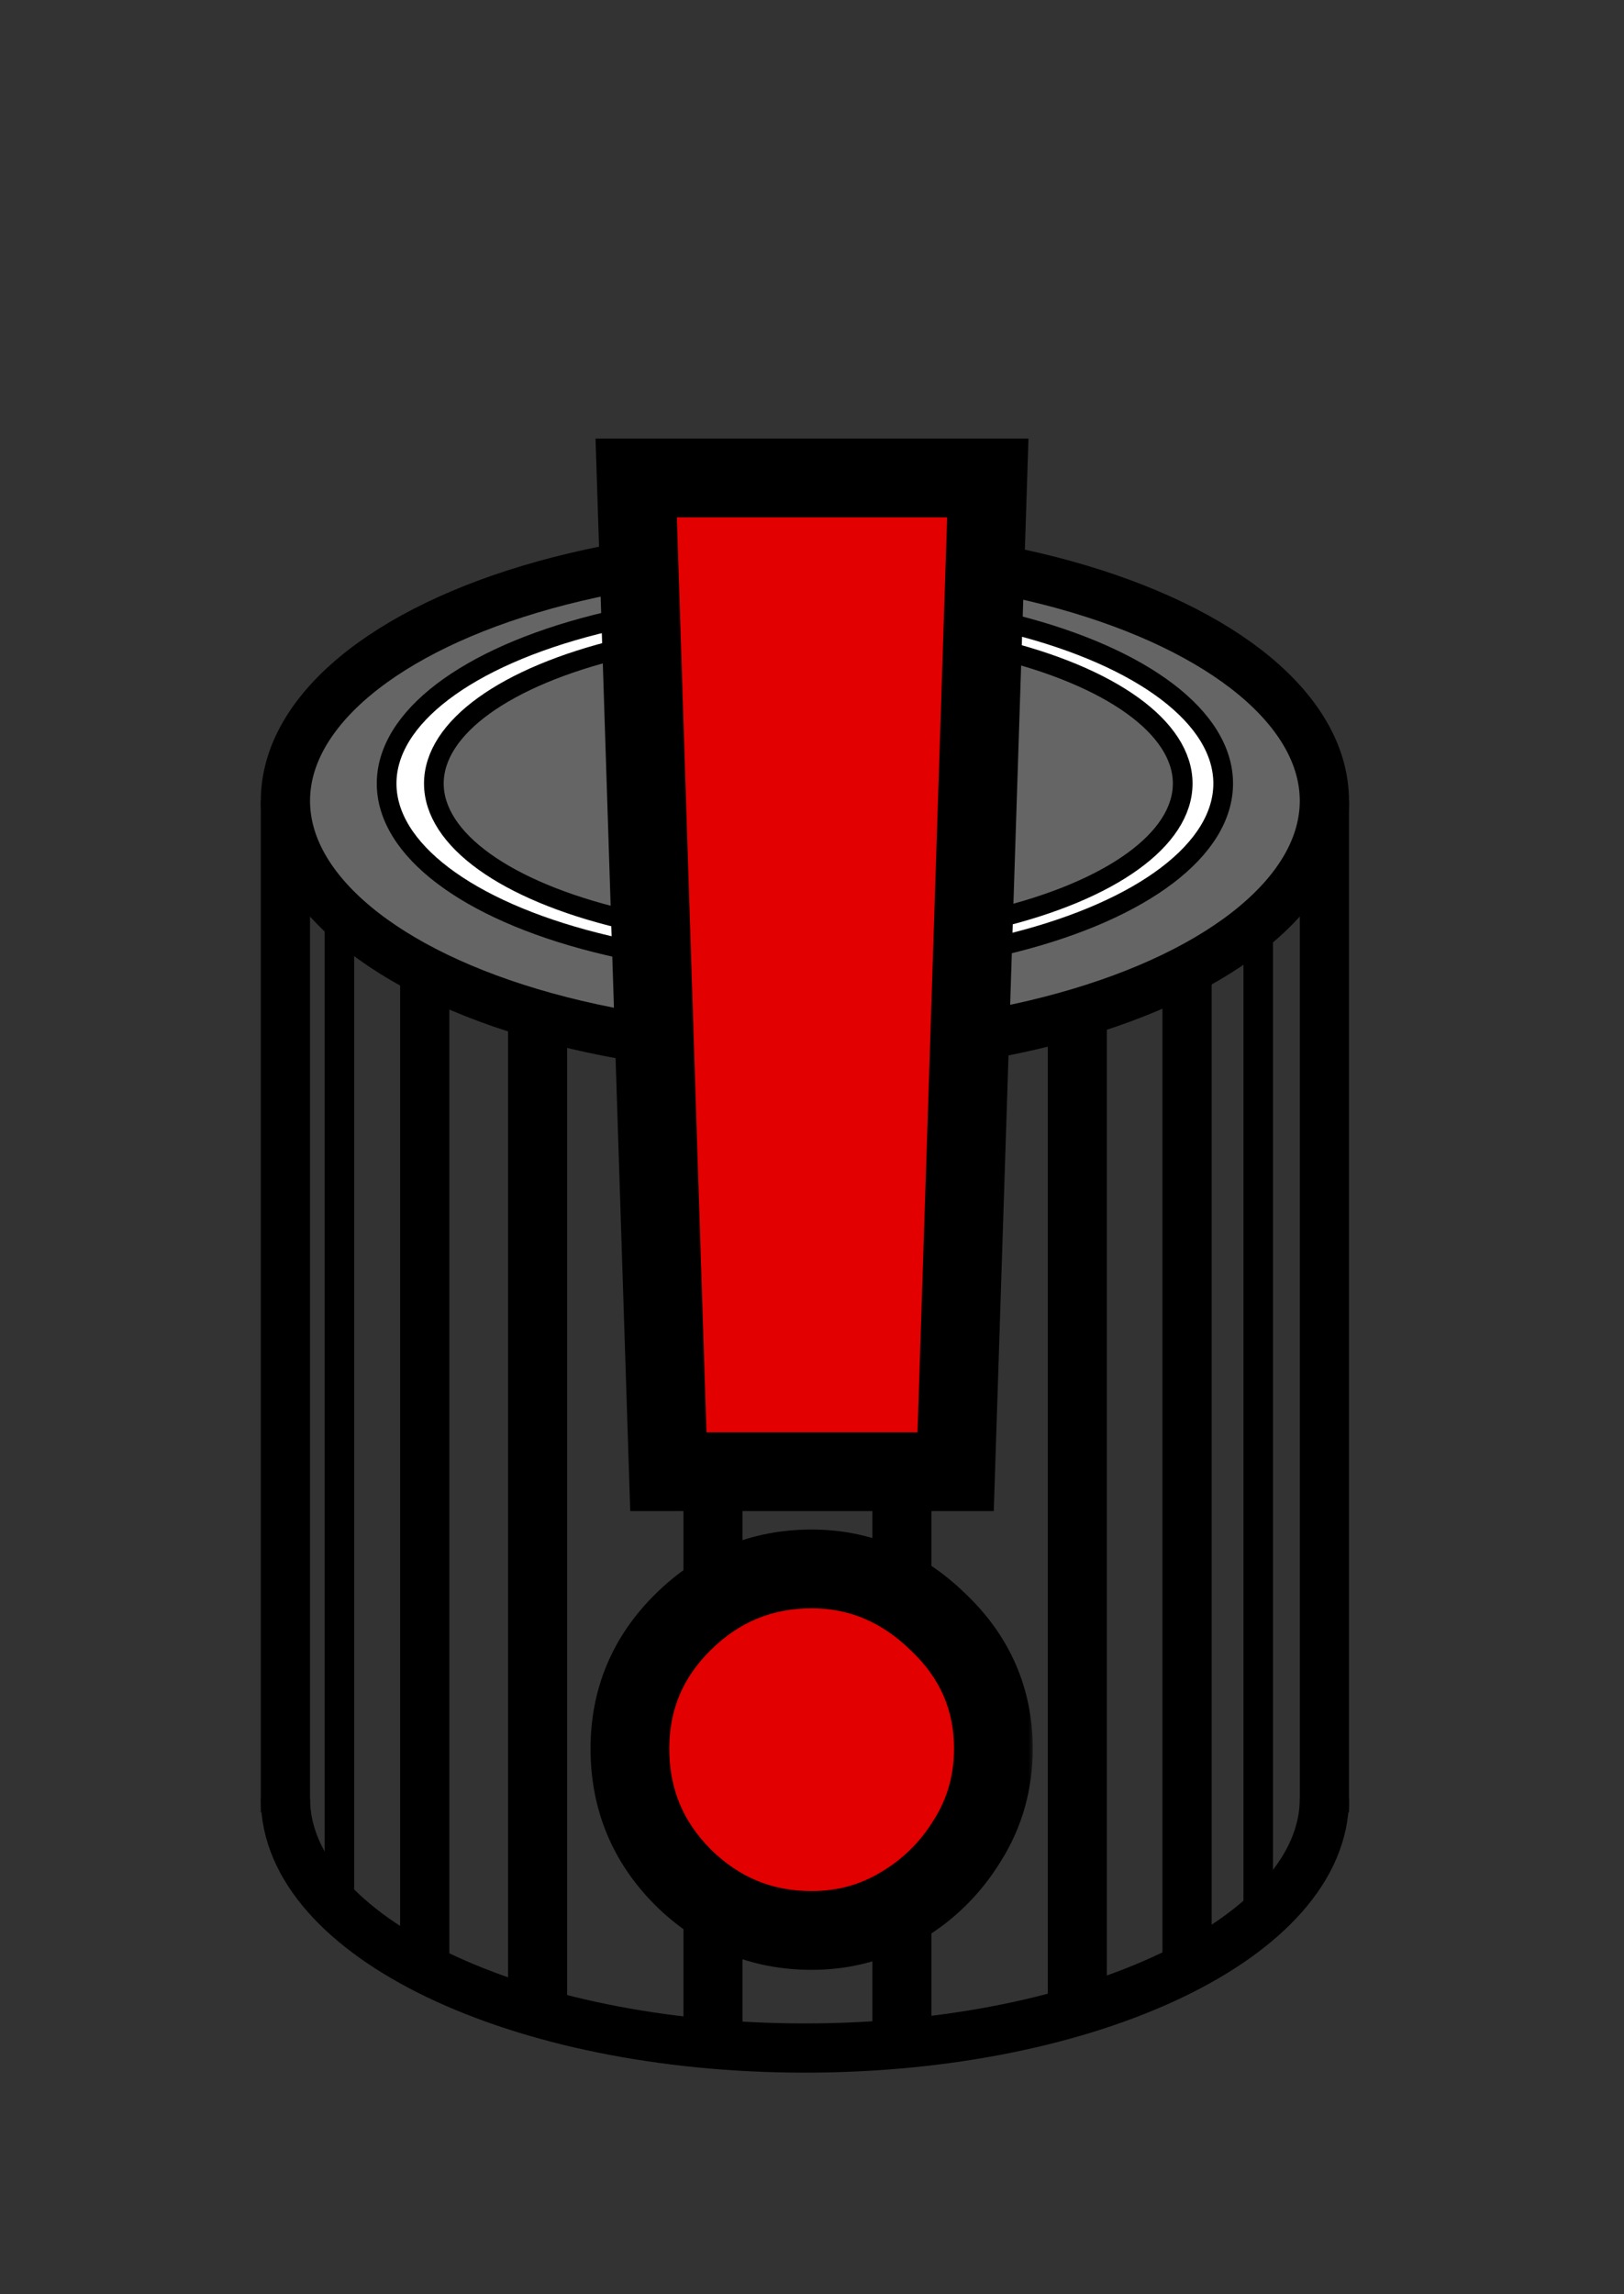
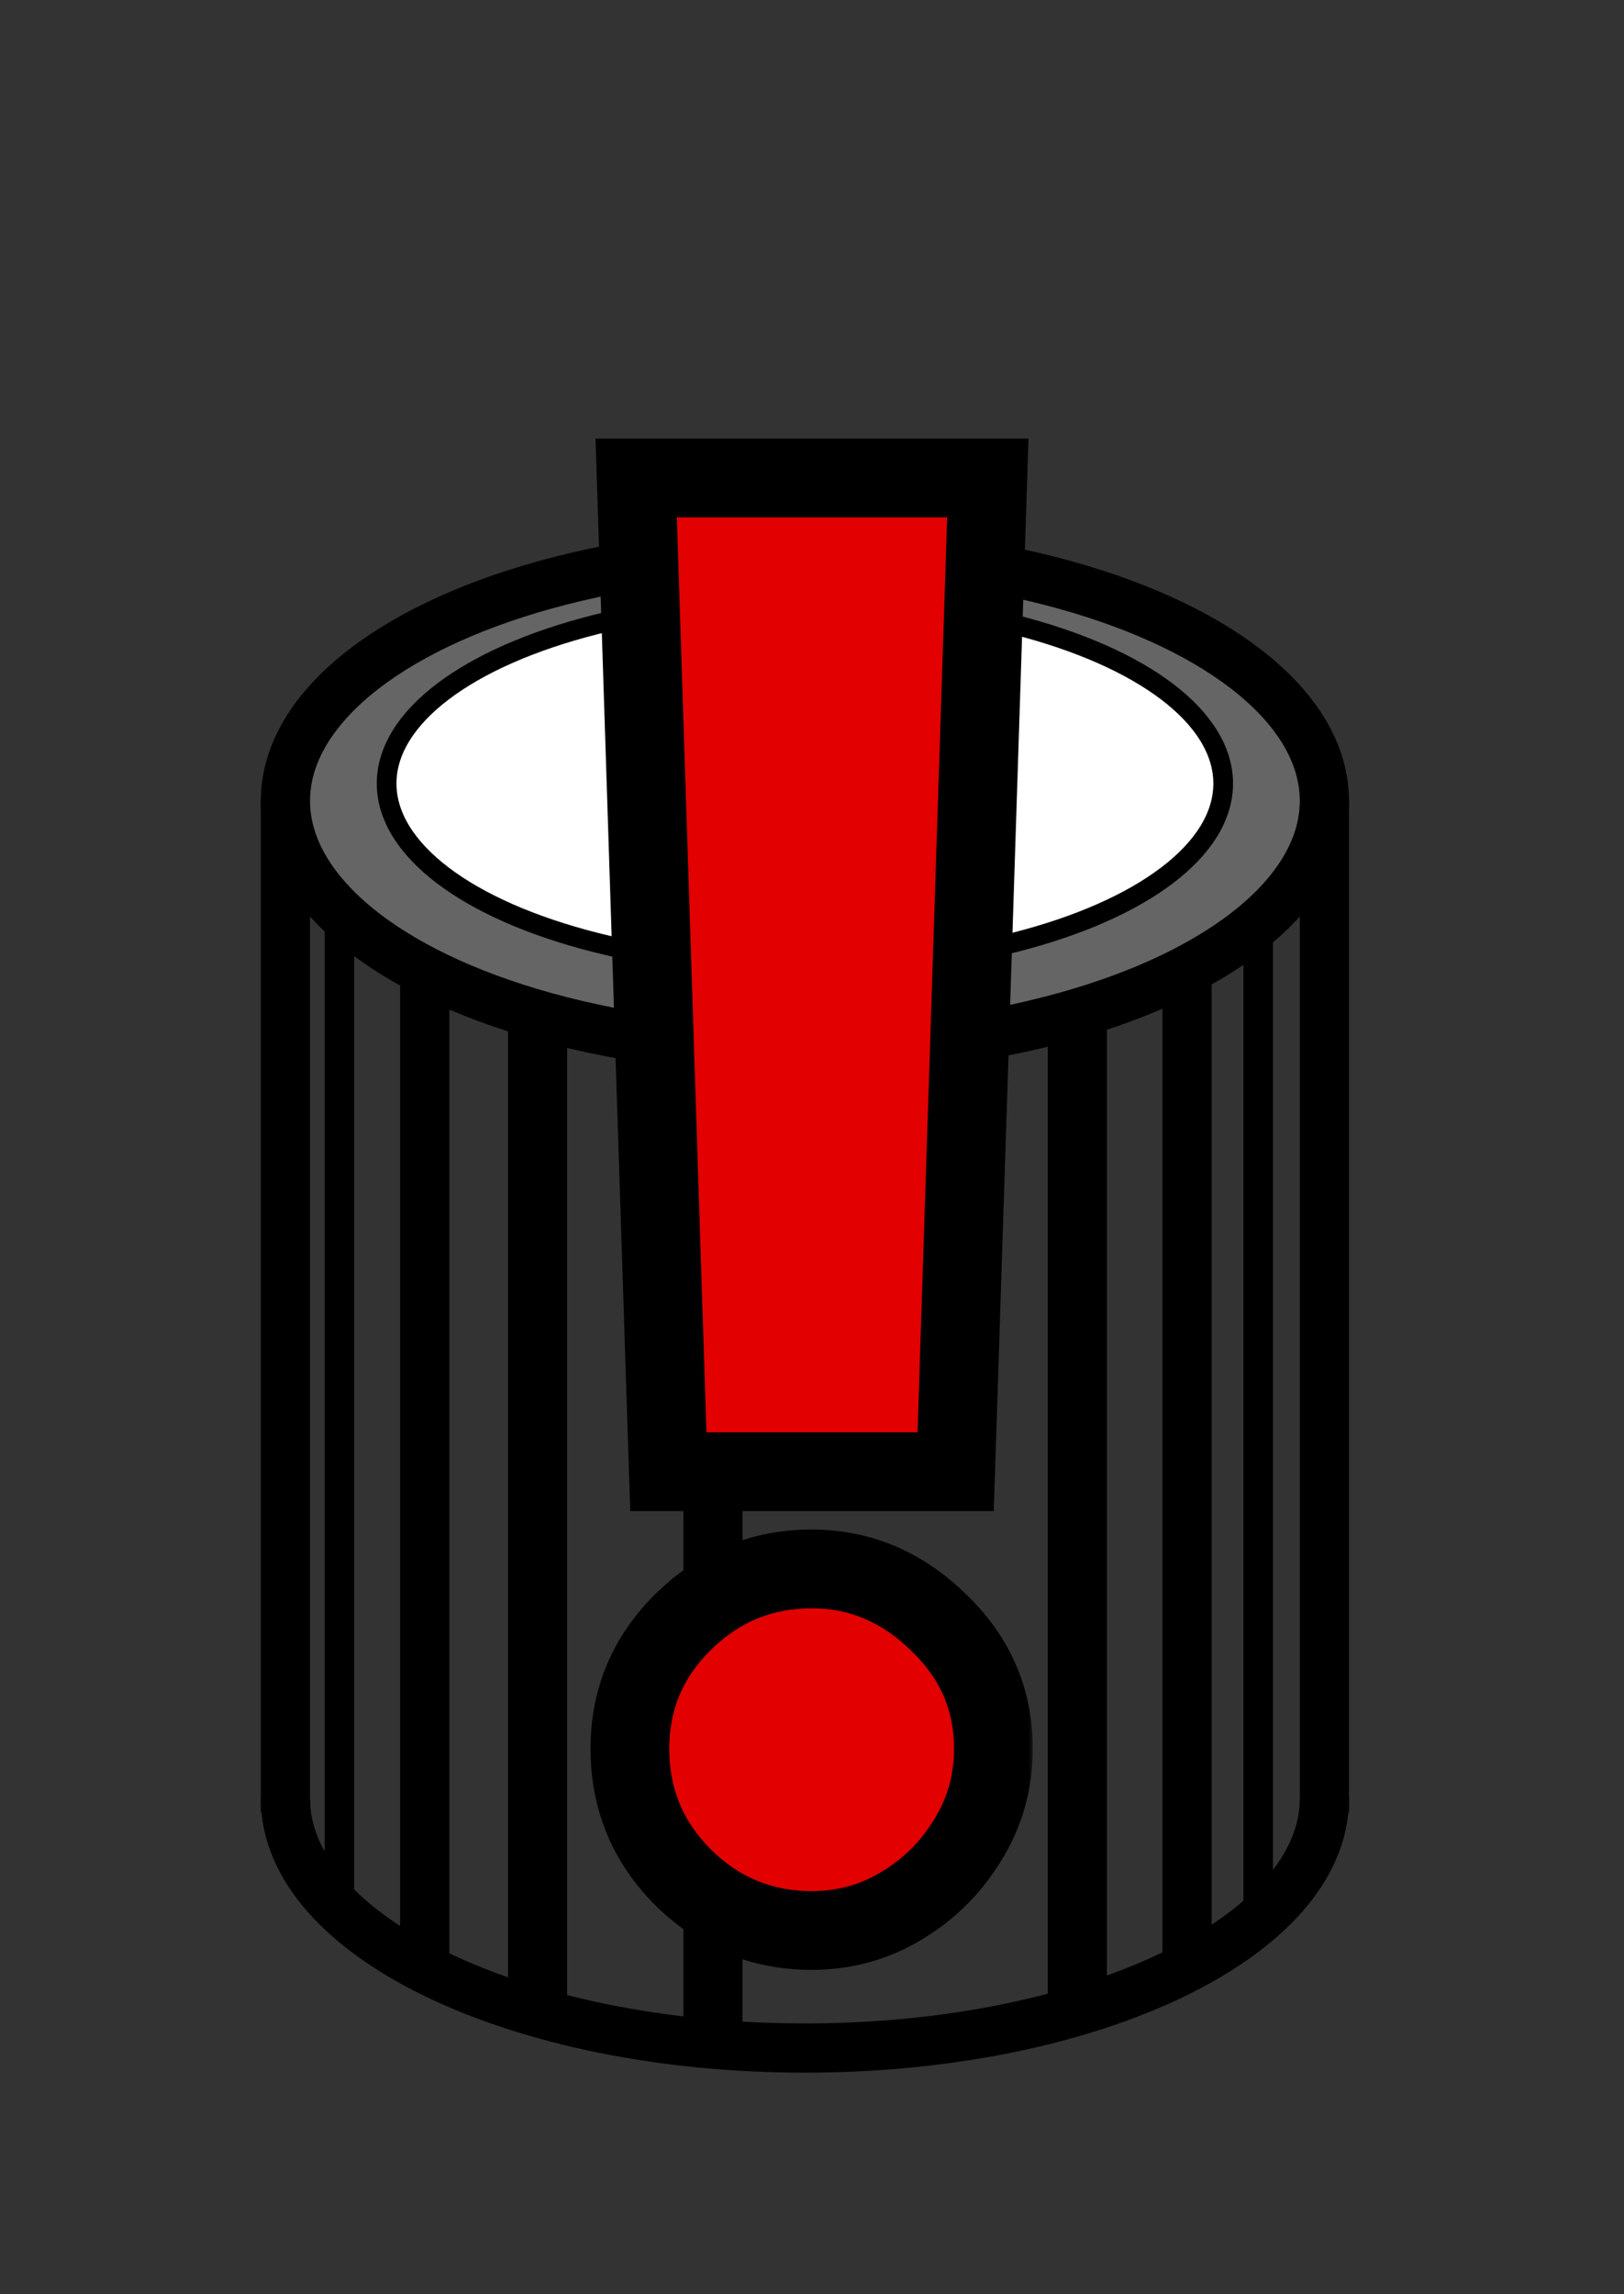
<svg xmlns="http://www.w3.org/2000/svg" width="165" height="233" viewBox="0 0 165 233" fill="none">
  <rect x="0" y="0" width="165" height="233" fill="#333333" stroke="none" />
  <path d="M134.559 182.667C134.559 196.658 110.928 208 81.779 208C52.63 208 29 196.658 29 182.667" stroke="black" stroke-width="5" />
  <path d="M29 81.333V184.074M134.559 81.333V184.074" stroke="black" stroke-width="5" />
  <ellipse cx="81.779" cy="81.333" rx="52.779" ry="25.333" fill="#666565" stroke="black" stroke-width="5" />
  <ellipse cx="81.779" cy="79.574" rx="42.498" ry="18.648" fill="white" stroke="black" stroke-width="2" />
-   <ellipse cx="82.122" cy="79.575" rx="38.042" ry="15.833" fill="#666565" stroke="black" stroke-width="2" />
  <line x1="127.834" y1="93.296" x2="127.834" y2="195.333" stroke="black" stroke-width="3" />
  <line x1="120.607" y1="98.223" x2="120.607" y2="200.26" stroke="black" stroke-width="5" />
  <line x1="109.455" y1="103.148" x2="109.455" y2="205.185" stroke="black" stroke-width="6" />
-   <line x1="91.633" y1="106.667" x2="91.633" y2="208" stroke="black" stroke-width="6" />
  <line x1="72.441" y1="106.667" x2="72.441" y2="208" stroke="black" stroke-width="6" />
  <line x1="54.619" y1="103.148" x2="54.619" y2="205.185" stroke="black" stroke-width="6" />
  <line x1="43.152" y1="98.223" x2="43.152" y2="198.852" stroke="black" stroke-width="5" />
  <path d="M34.484 92.593L34.484 194.278" stroke="black" stroke-width="3" />
  <mask id="path-14-outside-1_360_9" maskUnits="userSpaceOnUse" x="59" y="44" width="46" height="157" fill="black">
    <rect fill="white" x="59" y="44" width="46" height="157" />
-     <path d="M100.362 48.545L97.095 149.469H67.905L64.638 48.545H100.362ZM82.465 196.06C77.398 196.06 73.042 194.26 69.396 190.662C65.798 187.063 63.999 182.707 63.999 177.594C63.999 172.575 65.798 168.29 69.396 164.739C73.042 161.14 77.398 159.341 82.465 159.341C87.341 159.341 91.626 161.14 95.32 164.739C99.06 168.29 100.93 172.575 100.93 177.594C100.93 181.003 100.054 184.104 98.303 186.898C96.598 189.691 94.349 191.917 91.555 193.574C88.809 195.231 85.779 196.06 82.465 196.06Z" />
+     <path d="M100.362 48.545L97.095 149.469H67.905H100.362ZM82.465 196.06C77.398 196.06 73.042 194.26 69.396 190.662C65.798 187.063 63.999 182.707 63.999 177.594C63.999 172.575 65.798 168.29 69.396 164.739C73.042 161.14 77.398 159.341 82.465 159.341C87.341 159.341 91.626 161.14 95.32 164.739C99.06 168.29 100.93 172.575 100.93 177.594C100.93 181.003 100.054 184.104 98.303 186.898C96.598 189.691 94.349 191.917 91.555 193.574C88.809 195.231 85.779 196.06 82.465 196.06Z" />
  </mask>
  <path d="M100.362 48.545L97.095 149.469H67.905L64.638 48.545H100.362ZM82.465 196.06C77.398 196.06 73.042 194.26 69.396 190.662C65.798 187.063 63.999 182.707 63.999 177.594C63.999 172.575 65.798 168.29 69.396 164.739C73.042 161.14 77.398 159.341 82.465 159.341C87.341 159.341 91.626 161.14 95.32 164.739C99.06 168.29 100.93 172.575 100.93 177.594C100.93 181.003 100.054 184.104 98.303 186.898C96.598 189.691 94.349 191.917 91.555 193.574C88.809 195.231 85.779 196.06 82.465 196.06Z" fill="#E20000" />
  <path d="M100.362 48.545L104.36 48.675L104.494 44.545H100.362V48.545ZM97.095 149.469V153.469H100.968L101.093 149.598L97.095 149.469ZM67.905 149.469L63.907 149.598L64.032 153.469H67.905V149.469ZM64.638 48.545V44.545H60.506L60.64 48.675L64.638 48.545ZM69.396 190.662L66.568 193.49L66.577 193.5L66.586 193.509L69.396 190.662ZM69.396 164.739L72.206 167.586L72.206 167.585L69.396 164.739ZM95.32 164.739L92.528 167.604L92.547 167.622L92.566 167.64L95.32 164.739ZM98.303 186.898L94.914 184.773L94.901 184.793L94.888 184.814L98.303 186.898ZM91.555 193.574L89.515 190.134L89.502 190.141L89.489 190.149L91.555 193.574ZM100.362 48.545L96.364 48.416L93.097 149.339L97.095 149.469L101.093 149.598L104.36 48.675L100.362 48.545ZM97.095 149.469V145.469H67.905V149.469V153.469H97.095V149.469ZM67.905 149.469L71.903 149.339L68.636 48.416L64.638 48.545L60.64 48.675L63.907 149.598L67.905 149.469ZM64.638 48.545V52.545H100.362V48.545V44.545H64.638V48.545ZM82.465 196.06V192.06C78.463 192.06 75.113 190.684 72.206 187.815L69.396 190.662L66.586 193.509C70.972 197.837 76.333 200.06 82.465 200.06V196.06ZM69.396 190.662L72.225 187.834C69.38 184.989 67.999 181.652 67.999 177.594H63.999H59.999C59.999 183.762 62.215 189.138 66.568 193.49L69.396 190.662ZM63.999 177.594H67.999C67.999 173.654 69.363 170.391 72.206 167.586L69.396 164.739L66.587 161.892C62.233 166.188 59.999 171.496 59.999 177.594H63.999ZM69.396 164.739L72.206 167.585C75.113 164.717 78.463 163.341 82.465 163.341V159.341V155.341C76.333 155.341 70.972 157.564 66.586 161.892L69.396 164.739ZM82.465 159.341V163.341C86.234 163.341 89.534 164.687 92.528 167.604L95.32 164.739L98.111 161.874C93.718 157.594 88.449 155.341 82.465 155.341V159.341ZM95.32 164.739L92.566 167.64C95.535 170.459 96.93 173.705 96.93 177.594H100.93H104.93C104.93 171.444 102.585 166.121 98.074 161.838L95.32 164.739ZM100.93 177.594H96.93C96.93 180.278 96.252 182.638 94.914 184.773L98.303 186.898L101.691 189.023C103.857 185.57 104.93 181.728 104.93 177.594H100.93ZM98.303 186.898L94.888 184.814C93.521 187.055 91.742 188.812 89.515 190.134L91.555 193.574L93.596 197.014C96.956 195.021 99.675 192.328 101.717 188.981L98.303 186.898ZM91.555 193.574L89.489 190.149C87.388 191.417 85.076 192.06 82.465 192.06V196.06V200.06C86.482 200.06 90.231 199.045 93.622 196.999L91.555 193.574Z" fill="black" mask="url(#path-14-outside-1_360_9)" />
</svg>